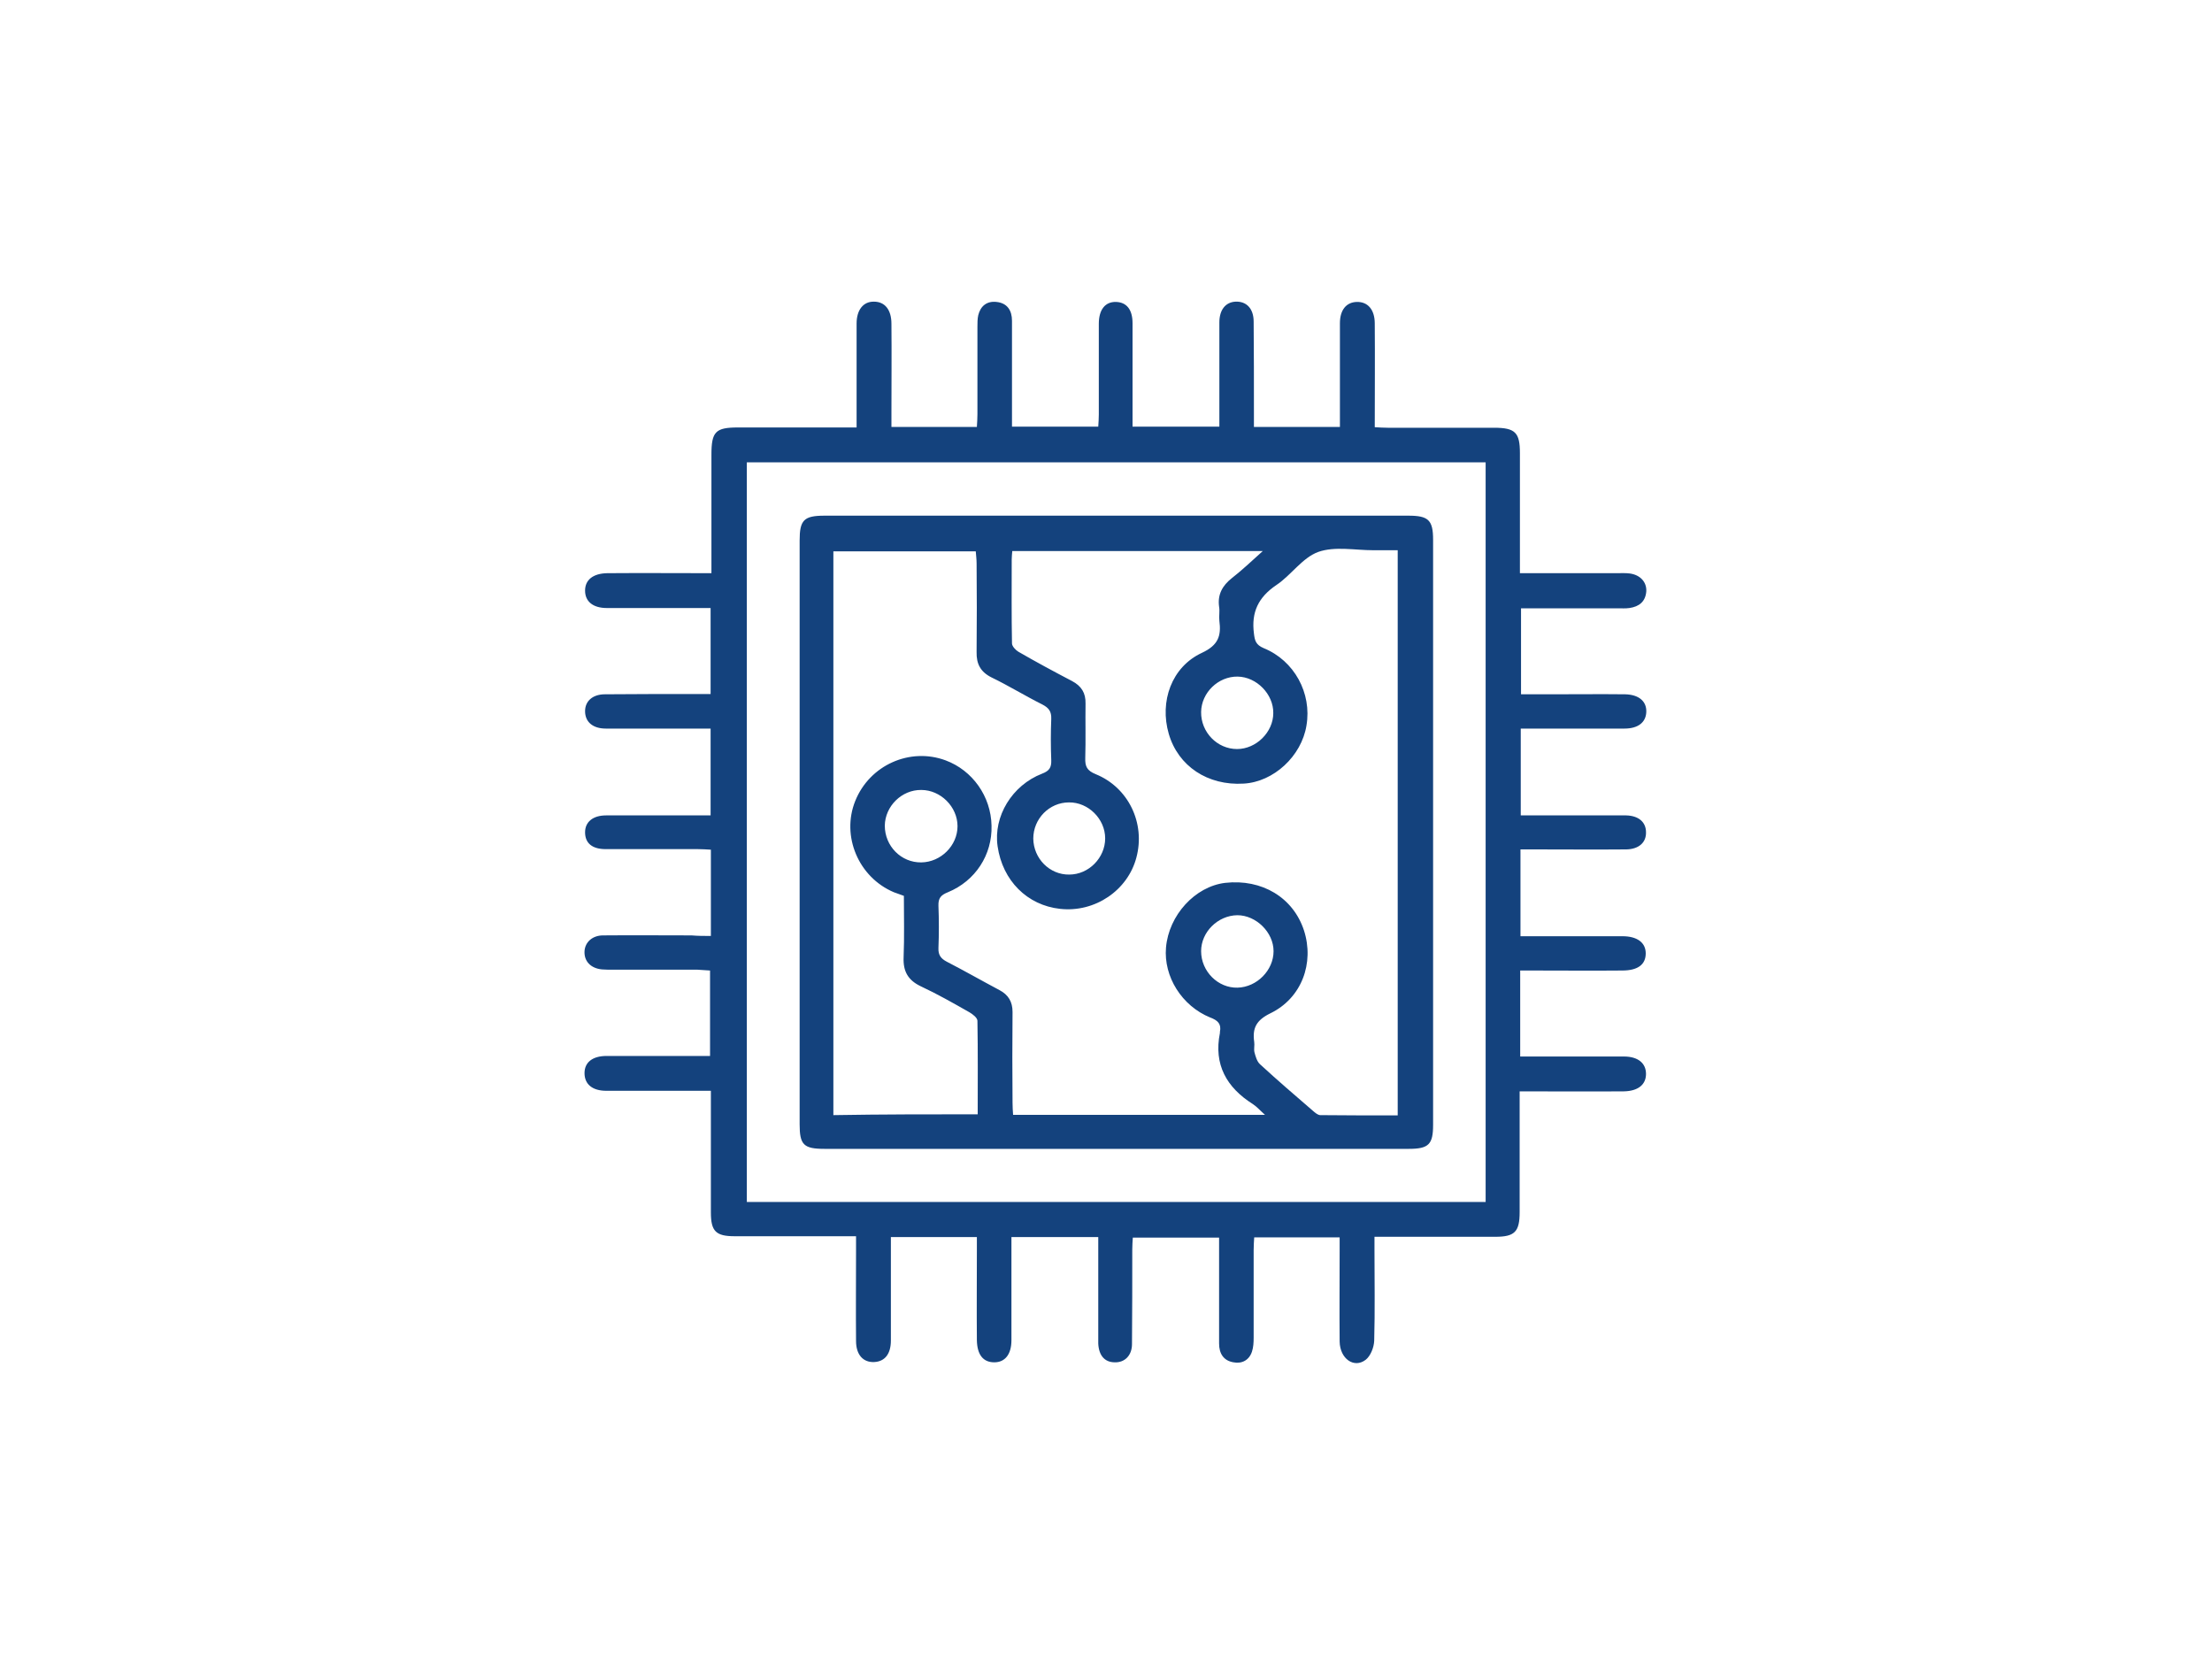
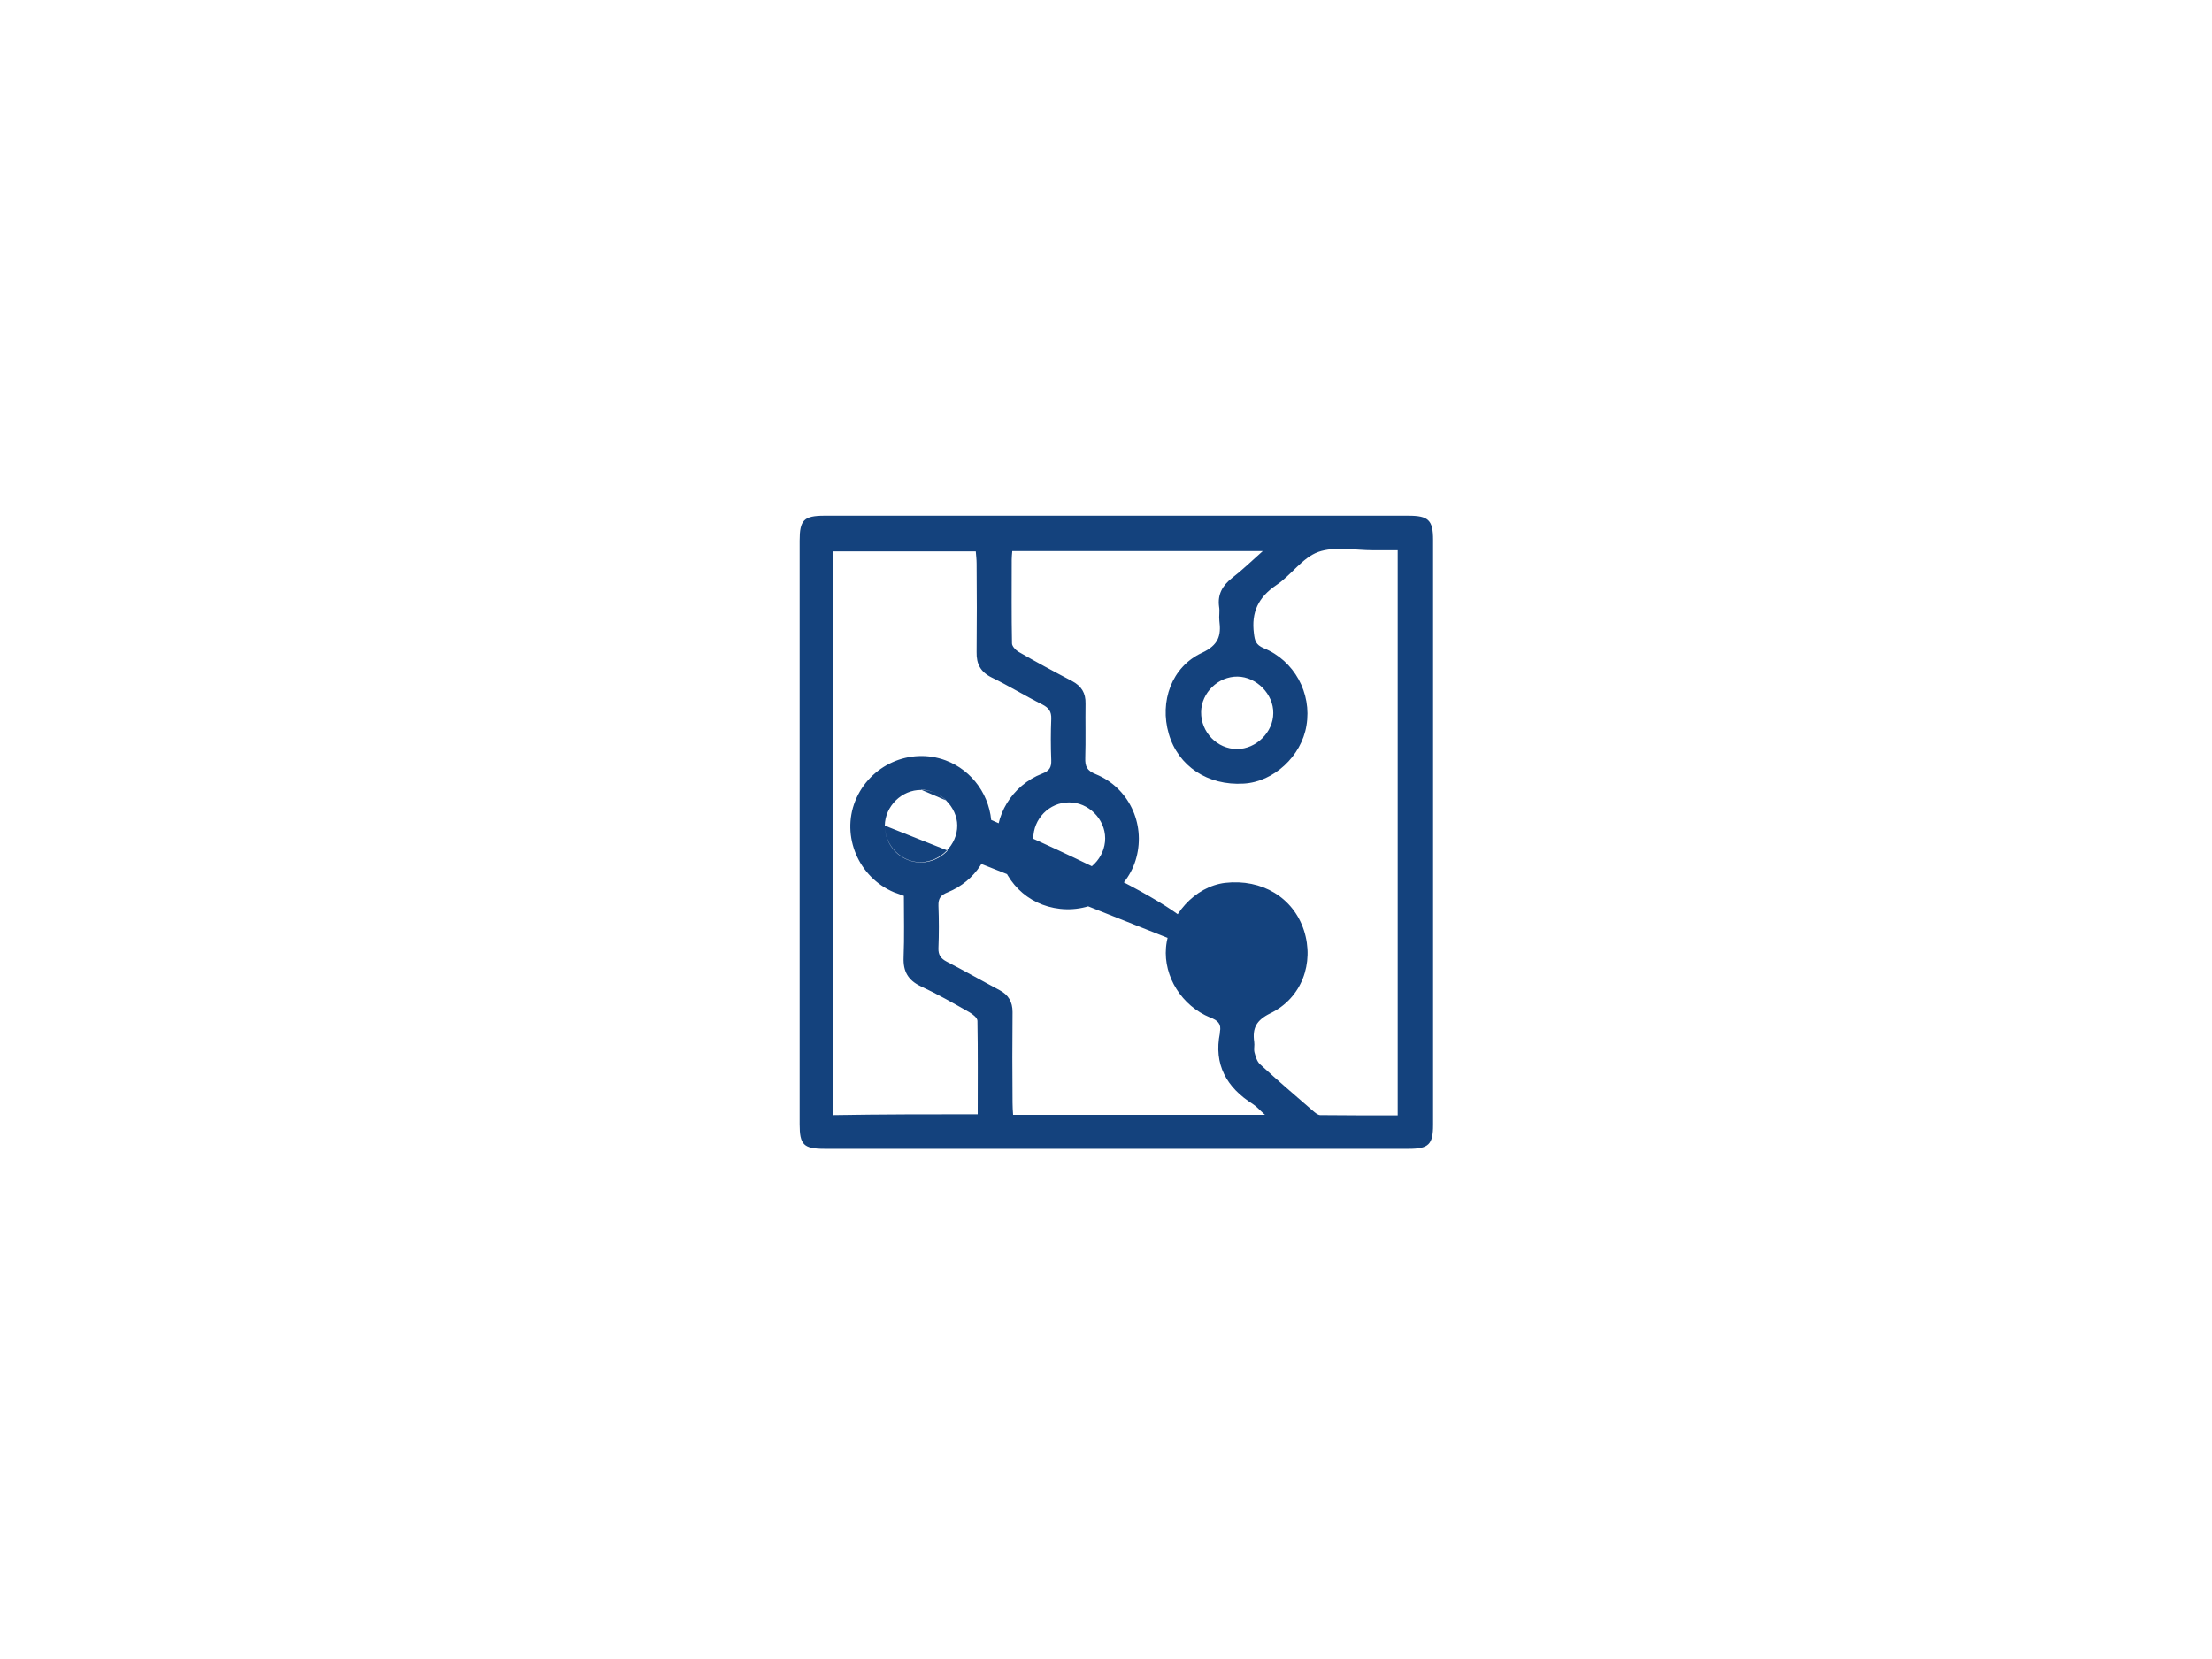
<svg xmlns="http://www.w3.org/2000/svg" version="1.1" id="Calque_1" x="0px" y="0px" viewBox="0 0 800 600" style="enable-background:new 0 0 800 600;" xml:space="preserve">
  <style type="text/css">
	.st0{fill:#FFFFFF;}
	.st1{fill:#14427D;}
</style>
-   <rect class="st0" width="800" height="600" />
  <g>
-     <path class="st1" d="M257.1,338.5c0-10.6,0-20.7,0-31.2c-1.7-0.1-3.2-0.2-4.7-0.2c-11.1,0-22.2,0-33.3,0c-5,0-7.5-2.2-7.5-6.1   c0-3.7,2.8-6.1,7.6-6.1c11,0,21.9,0,32.9,0c1.5,0,3.1,0,4.9,0c0-10.6,0-20.7,0-31.4c-7.2,0-14.2,0-21.3,0c-5.5,0-11.1,0-16.6,0   c-4.7,0-7.5-2.4-7.5-6.3c0-3.6,2.7-6.1,7.2-6.1c11.2-0.1,22.5-0.1,33.7-0.1c1.4,0,2.8,0,4.5,0c0-10.5,0-20.5,0-31.1c-2,0-4,0-5.9,0   c-10.5,0-21,0-31.6,0c-5.1,0-7.9-2.4-7.9-6.3c0-3.9,2.9-6.2,8-6.3c12.4-0.1,24.7,0,37.7,0c0-1.8,0-3.3,0-4.9c0-12.7,0-25.3,0-38   c0-8.3,1.5-9.8,9.6-9.8c14.1,0,28.1,0,42.9,0c0-1.8,0-3.3,0-4.8c0-10.9,0-21.9,0-32.8c0-5,2.5-8,6.3-7.9c3.9,0,6.3,2.9,6.3,8   c0.1,10.8,0,21.6,0,32.4c0,1.5,0,3.1,0,4.9c10.4,0,20.5,0,30.9,0c0.1-1.6,0.2-3.1,0.2-4.6c0-10.5,0-21,0-31.6c0-1.4,0-2.9,0.3-4.2   c0.8-3.3,3.1-5.2,6.6-4.8c3.9,0.4,5.6,3.1,5.6,6.8c0,11.1,0,22.2,0,33.3c0,1.5,0,3.1,0,5c10.4,0,20.5,0,31.2,0   c0.1-1.5,0.2-3,0.2-4.4c0-10.9,0-21.9,0-32.8c0-5.1,2.3-8,6.2-7.9c3.8,0.1,6,2.7,6,7.7c0,12.3,0,24.7,0,37.4c10.5,0,20.6,0,31.4,0   c0-1.4,0-2.9,0-4.4c0-11.1,0-22.2,0-33.3c0-4.5,2.2-7.3,5.8-7.5c3.9-0.2,6.6,2.4,6.6,7.2c0.1,10.9,0.1,21.9,0.1,32.8   c0,1.7,0,3.3,0,5.3c10.5,0,20.5,0,31.1,0c0-3.5,0-6.9,0-10.2c0-9.1,0-18.2,0-27.3c0-4.8,2.3-7.6,6.1-7.7c4-0.1,6.5,2.8,6.5,7.8   c0.1,12.4,0,24.7,0,37.5c1.7,0.1,3.2,0.2,4.7,0.2c12.8,0,25.6,0,38.4,0c7.7,0,9.4,1.7,9.4,9.2c0,12.8,0,25.6,0,38.4   c0,1.5,0,3.1,0,5c12,0,23.5,0,35,0c1.6,0,3.1-0.1,4.7,0.1c3.8,0.5,6.2,3.1,6,6.5c-0.3,3.7-2.6,5.5-6.1,6c-1.4,0.2-2.8,0.1-4.3,0.1   c-11.5,0-23,0-34.9,0c0,10.4,0,20.5,0,31.1c3.8,0,7.5,0,11.1,0c8.8,0,17.6-0.1,26.5,0c5.1,0.1,7.9,2.6,7.7,6.5   c-0.2,3.7-3,5.9-7.9,5.9c-12.4,0-24.7,0-37.5,0c0,10.5,0,20.7,0,31.4c9.9,0,19.5,0,29.1,0c3,0,6,0,9,0c4.5,0.1,7.2,2.4,7.2,6.1   c0.1,3.7-2.6,6.1-7.1,6.2c-11.1,0.1-22.2,0-33.3,0c-1.5,0-3.1,0-5,0c0,10.5,0,20.6,0,31.4c1.5,0,3,0,4.5,0c10.8,0,21.6,0,32.4,0   c5.3,0,8.4,2.3,8.4,6.2c0,4-2.8,6.2-8.5,6.2c-10.7,0.1-21.3,0-32,0c-1.5,0-3.1,0-4.9,0c0,10.5,0,20.5,0,31.1c1.6,0,3.1,0,4.6,0   c11,0,21.9,0,32.9,0c5.1,0,8,2.4,8,6.3c0,3.9-2.9,6.2-8,6.3c-12.4,0.1-24.7,0-37.7,0c0,1.8,0,3.4,0,4.9c0,12.9,0,25.9,0,38.8   c0,7.1-1.8,8.9-8.8,8.9c-12.8,0-25.6,0-38.4,0c-1.6,0-3.1,0-5.3,0c0,1.8,0,3.3,0,4.8c0,10.9,0.2,21.9-0.1,32.8   c-0.1,2.4-1.3,5.5-3.1,6.9c-4.2,3.2-9.3-0.4-9.4-6.6c-0.1-10.9,0-21.9,0-32.8c0-1.5,0-3.1,0-4.9c-10.5,0-20.5,0-30.9,0   c-0.1,1.6-0.2,3.1-0.2,4.7c0,10.5,0,21,0,31.6c0,1.7-0.1,3.5-0.6,5c-1,3.1-3.6,4.5-6.7,3.9c-3.6-0.6-5.2-3.2-5.2-6.8   c0-11.1,0-22.2,0-33.3c0-1.5,0-3.1,0-5c-10.4,0-20.5,0-31.2,0c-0.1,1.4-0.2,2.9-0.2,4.4c0,11.4,0,22.7-0.1,34.1   c0,4.1-2.6,6.7-6.2,6.6c-3.7,0-5.8-2.5-6-6.8c0-1,0-2,0-3c0-10.2,0-20.5,0-30.7c0-1.5,0-3,0-4.8c-10.6,0-20.7,0-31.4,0   c0,1.5,0,3,0,4.5c0,10.9,0,21.9,0,32.8c0,5.1-2.3,8-6.2,8c-4,0-6.2-2.7-6.3-8c-0.1-10.8,0-21.6,0-32.4c0-1.5,0-3.1,0-4.9   c-10.5,0-20.5,0-31.1,0c0,1.6,0,3.1,0,4.6c0,10.9,0,21.9,0,32.8c0,4.9-2.2,7.6-6,7.8c-4,0.2-6.6-2.6-6.6-7.6   c-0.1-10.9,0-21.9,0-32.8c0-1.5,0-3.1,0-5.1c-2.8,0-5.2,0-7.6,0c-12.1,0-24.2,0-36.3,0c-6.8,0-8.6-1.8-8.6-8.6   c0-12.9,0-25.9,0-38.8c0-1.5,0-3.1,0-5.2c-2.9,0-5.4,0-7.9,0c-10,0-19.9,0-29.9,0c-5.1,0-7.9-2.4-7.9-6.4c0-3.9,2.9-6.2,8-6.2   c12.4,0,24.7,0,37.4,0c0-10.3,0-20.4,0-30.9c-1.6-0.1-3.1-0.2-4.6-0.3c-10.2,0-20.5,0-30.7,0c-1.3,0-2.6,0-3.8-0.1   c-4.1-0.4-6.5-3-6.3-6.6c0.2-3.3,2.9-5.7,6.7-5.7c10.7-0.1,21.3,0,32,0C252.5,338.5,254.6,338.5,257.1,338.5z M270.1,167.2   c0,89.5,0,178.5,0,267.5c89.3,0,178.2,0,267.2,0c0-89.3,0-178.3,0-267.5C448.1,167.2,359.2,167.2,270.1,167.2z" />
-     <path class="st1" d="M403.6,415.5c-35.1,0-70.3,0-105.4,0c-7.6,0-9-1.5-9-8.9c0-70.4,0-140.8,0-211.1c0-7.4,1.5-9,9-9   c70.4,0,140.8,0,211.2,0c7.2,0,8.9,1.6,8.9,8.7c0,70.5,0,141,0,211.6c0,7.1-1.6,8.7-8.8,8.7C474.1,415.5,438.8,415.5,403.6,415.5z    M353.6,403c0-11.5,0.1-22.7-0.1-33.8c0-1.1-1.7-2.4-2.9-3.1c-5.8-3.3-11.6-6.6-17.6-9.4c-4.6-2.2-6.4-5.4-6.2-10.4   c0.3-7.5,0.1-15,0.1-22.3c-1.5-0.6-2.6-0.9-3.6-1.3c-12.8-5.4-19.1-20.3-14-33c5.2-13,19.8-19.5,32.7-14.7   c9.7,3.6,16.4,13,16.6,23.6c0.3,10.5-5.8,20-15.8,24.1c-2.5,1-3.5,2.1-3.4,4.9c0.2,5.1,0.2,10.2,0,15.3c-0.1,2.5,0.9,3.8,3,4.9   c6.4,3.3,12.7,6.9,19.1,10.3c3.2,1.7,4.7,4.2,4.7,7.9c-0.1,10.9-0.1,21.9,0,32.8c0,1.5,0.1,3,0.2,4.4c30.4,0,60.3,0,91.1,0   c-1.9-1.7-3-3-4.4-3.9c-9.5-6-14.2-14.3-11.9-25.7c0-0.1,0-0.3,0-0.4c0.6-2.9-0.8-4.2-3.5-5.2c-10.3-4.2-16.9-14.8-16-25.3   c1-11.7,10.5-22.1,21.4-23.4c13.3-1.5,24.6,5.3,28.5,17.2c3.8,11.8-0.8,24.5-12.2,30c-5.1,2.5-6.5,5.4-5.8,10.3   c0.2,1.3-0.2,2.6,0.1,3.8c0.4,1.5,0.9,3.3,2,4.3c6.3,5.8,12.7,11.3,19.2,16.9c0.7,0.6,1.6,1.4,2.5,1.5c9.3,0.1,18.7,0.1,28.1,0.1   c0-68.4,0-136.2,0-204.4c-3.2,0-6,0-8.8,0c-6.7,0-13.9-1.5-19.9,0.6c-5.8,2.1-9.8,8.4-15.2,12c-6.5,4.4-9.1,9.8-8.1,17.5   c0.3,2.6,0.7,4.1,3.5,5.3c11.1,4.5,17.5,16.3,15.5,28c-1.8,11.1-11.9,20.4-22.7,21c-13,0.8-23.7-6.3-27.1-18   c-3.4-11.7,1-24.2,12-29.3c6-2.8,7-6.2,6.3-11.6c-0.2-1.7,0.2-3.4-0.1-5.1c-0.6-4.4,1.2-7.6,4.6-10.3c3.7-2.9,7.1-6.1,11.2-9.8   c-30.9,0-60.7,0-90.6,0c-0.1,1.2-0.2,2.2-0.2,3.1c0,10.1-0.1,20.2,0.1,30.3c0,1,1.3,2.4,2.3,3c6.4,3.7,12.9,7.2,19.4,10.6   c3.4,1.8,5,4.3,4.9,8.2c-0.1,6.5,0.1,13.1-0.1,19.6c-0.1,3.1,0.6,4.6,3.8,5.9c11.8,4.8,18,17.7,14.7,30.1   c-3.1,11.9-15,20-27.6,18.6c-11.9-1.3-20.8-10.2-22.6-22.6c-1.6-10.8,5.2-22.1,16.1-26.3c2.6-1,3.4-2.2,3.3-4.9   c-0.2-5-0.2-10,0-14.9c0.1-2.7-0.9-4-3.2-5.2c-6.2-3.1-12.2-6.8-18.4-9.8c-4-2-5.5-4.9-5.4-9.2c0.1-10.7,0.1-21.3,0-32   c0-1.5-0.2-3-0.3-4.4c-17.5,0-34.5,0-51.5,0c0,68.1,0,136,0,203.9C319.1,403,336.1,403,353.6,403z M320,298.6   c0,7.4,5.9,13.4,13.2,13.3c7.1-0.1,13.1-6.1,13.1-13.1c0-7-6.1-13.1-13.1-13.1C326.1,285.6,320.1,291.6,320,298.6z M434.4,344   c0,7.3,6.1,13.4,13.2,13.2c7-0.2,13-6.3,13-13.2c0-6.8-6.3-13-13.1-13C440.4,331.1,434.4,337.1,434.4,344z M434.4,257.5   c-0.1,7.3,5.8,13.4,13,13.4c6.9,0,13.1-6.1,13.1-13c0.1-6.8-6-13.1-12.9-13.2C440.6,244.6,434.5,250.5,434.4,257.5z M373.7,303.3   c0.1,7.2,5.9,13.1,13,13c7.1,0,13-6.1,13-13.1c0-7-6.1-13.1-13.1-13C379.5,290.2,373.7,296.1,373.7,303.3z" />
+     <path class="st1" d="M403.6,415.5c-35.1,0-70.3,0-105.4,0c-7.6,0-9-1.5-9-8.9c0-70.4,0-140.8,0-211.1c0-7.4,1.5-9,9-9   c70.4,0,140.8,0,211.2,0c7.2,0,8.9,1.6,8.9,8.7c0,70.5,0,141,0,211.6c0,7.1-1.6,8.7-8.8,8.7C474.1,415.5,438.8,415.5,403.6,415.5z    M353.6,403c0-11.5,0.1-22.7-0.1-33.8c0-1.1-1.7-2.4-2.9-3.1c-5.8-3.3-11.6-6.6-17.6-9.4c-4.6-2.2-6.4-5.4-6.2-10.4   c0.3-7.5,0.1-15,0.1-22.3c-1.5-0.6-2.6-0.9-3.6-1.3c-12.8-5.4-19.1-20.3-14-33c5.2-13,19.8-19.5,32.7-14.7   c9.7,3.6,16.4,13,16.6,23.6c0.3,10.5-5.8,20-15.8,24.1c-2.5,1-3.5,2.1-3.4,4.9c0.2,5.1,0.2,10.2,0,15.3c-0.1,2.5,0.9,3.8,3,4.9   c6.4,3.3,12.7,6.9,19.1,10.3c3.2,1.7,4.7,4.2,4.7,7.9c-0.1,10.9-0.1,21.9,0,32.8c0,1.5,0.1,3,0.2,4.4c30.4,0,60.3,0,91.1,0   c-1.9-1.7-3-3-4.4-3.9c-9.5-6-14.2-14.3-11.9-25.7c0-0.1,0-0.3,0-0.4c0.6-2.9-0.8-4.2-3.5-5.2c-10.3-4.2-16.9-14.8-16-25.3   c1-11.7,10.5-22.1,21.4-23.4c13.3-1.5,24.6,5.3,28.5,17.2c3.8,11.8-0.8,24.5-12.2,30c-5.1,2.5-6.5,5.4-5.8,10.3   c0.2,1.3-0.2,2.6,0.1,3.8c0.4,1.5,0.9,3.3,2,4.3c6.3,5.8,12.7,11.3,19.2,16.9c0.7,0.6,1.6,1.4,2.5,1.5c9.3,0.1,18.7,0.1,28.1,0.1   c0-68.4,0-136.2,0-204.4c-3.2,0-6,0-8.8,0c-6.7,0-13.9-1.5-19.9,0.6c-5.8,2.1-9.8,8.4-15.2,12c-6.5,4.4-9.1,9.8-8.1,17.5   c0.3,2.6,0.7,4.1,3.5,5.3c11.1,4.5,17.5,16.3,15.5,28c-1.8,11.1-11.9,20.4-22.7,21c-13,0.8-23.7-6.3-27.1-18   c-3.4-11.7,1-24.2,12-29.3c6-2.8,7-6.2,6.3-11.6c-0.2-1.7,0.2-3.4-0.1-5.1c-0.6-4.4,1.2-7.6,4.6-10.3c3.7-2.9,7.1-6.1,11.2-9.8   c-30.9,0-60.7,0-90.6,0c-0.1,1.2-0.2,2.2-0.2,3.1c0,10.1-0.1,20.2,0.1,30.3c0,1,1.3,2.4,2.3,3c6.4,3.7,12.9,7.2,19.4,10.6   c3.4,1.8,5,4.3,4.9,8.2c-0.1,6.5,0.1,13.1-0.1,19.6c-0.1,3.1,0.6,4.6,3.8,5.9c11.8,4.8,18,17.7,14.7,30.1   c-3.1,11.9-15,20-27.6,18.6c-11.9-1.3-20.8-10.2-22.6-22.6c-1.6-10.8,5.2-22.1,16.1-26.3c2.6-1,3.4-2.2,3.3-4.9   c-0.2-5-0.2-10,0-14.9c0.1-2.7-0.9-4-3.2-5.2c-6.2-3.1-12.2-6.8-18.4-9.8c-4-2-5.5-4.9-5.4-9.2c0.1-10.7,0.1-21.3,0-32   c0-1.5-0.2-3-0.3-4.4c-17.5,0-34.5,0-51.5,0c0,68.1,0,136,0,203.9C319.1,403,336.1,403,353.6,403z M320,298.6   c0,7.4,5.9,13.4,13.2,13.3c7.1-0.1,13.1-6.1,13.1-13.1c0-7-6.1-13.1-13.1-13.1C326.1,285.6,320.1,291.6,320,298.6z c0,7.3,6.1,13.4,13.2,13.2c7-0.2,13-6.3,13-13.2c0-6.8-6.3-13-13.1-13C440.4,331.1,434.4,337.1,434.4,344z M434.4,257.5   c-0.1,7.3,5.8,13.4,13,13.4c6.9,0,13.1-6.1,13.1-13c0.1-6.8-6-13.1-12.9-13.2C440.6,244.6,434.5,250.5,434.4,257.5z M373.7,303.3   c0.1,7.2,5.9,13.1,13,13c7.1,0,13-6.1,13-13.1c0-7-6.1-13.1-13.1-13C379.5,290.2,373.7,296.1,373.7,303.3z" />
  </g>
</svg>